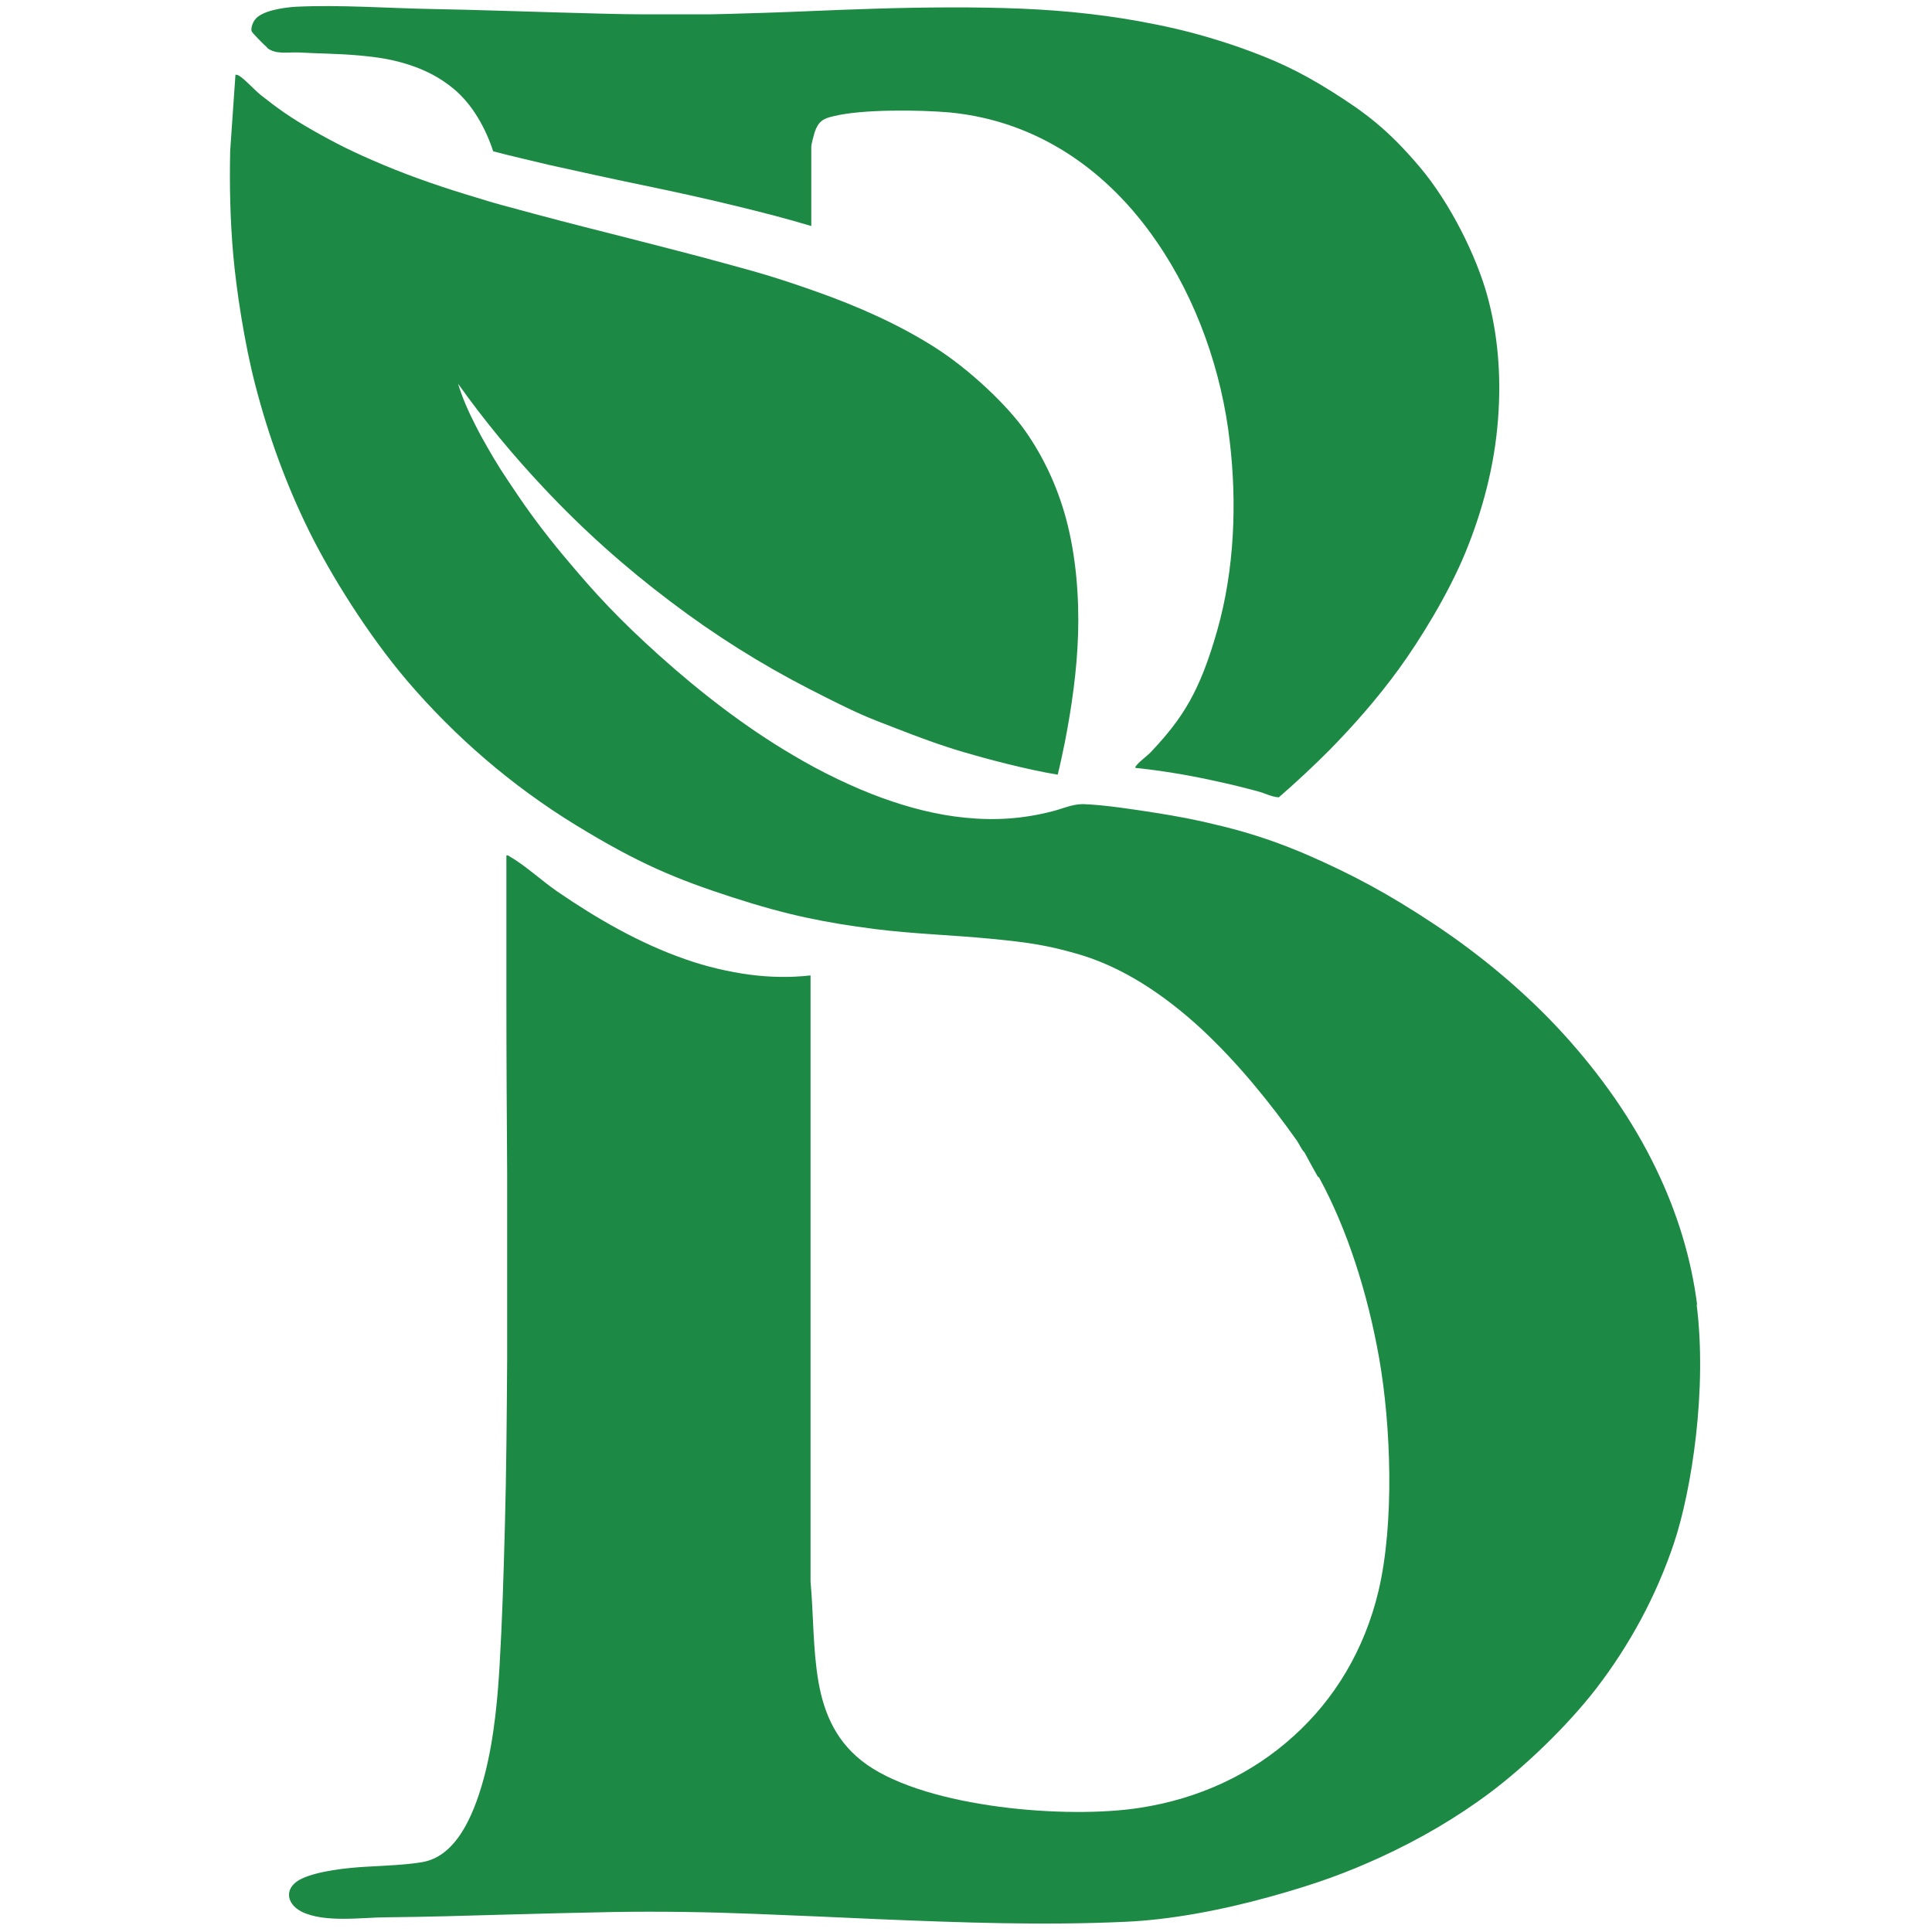
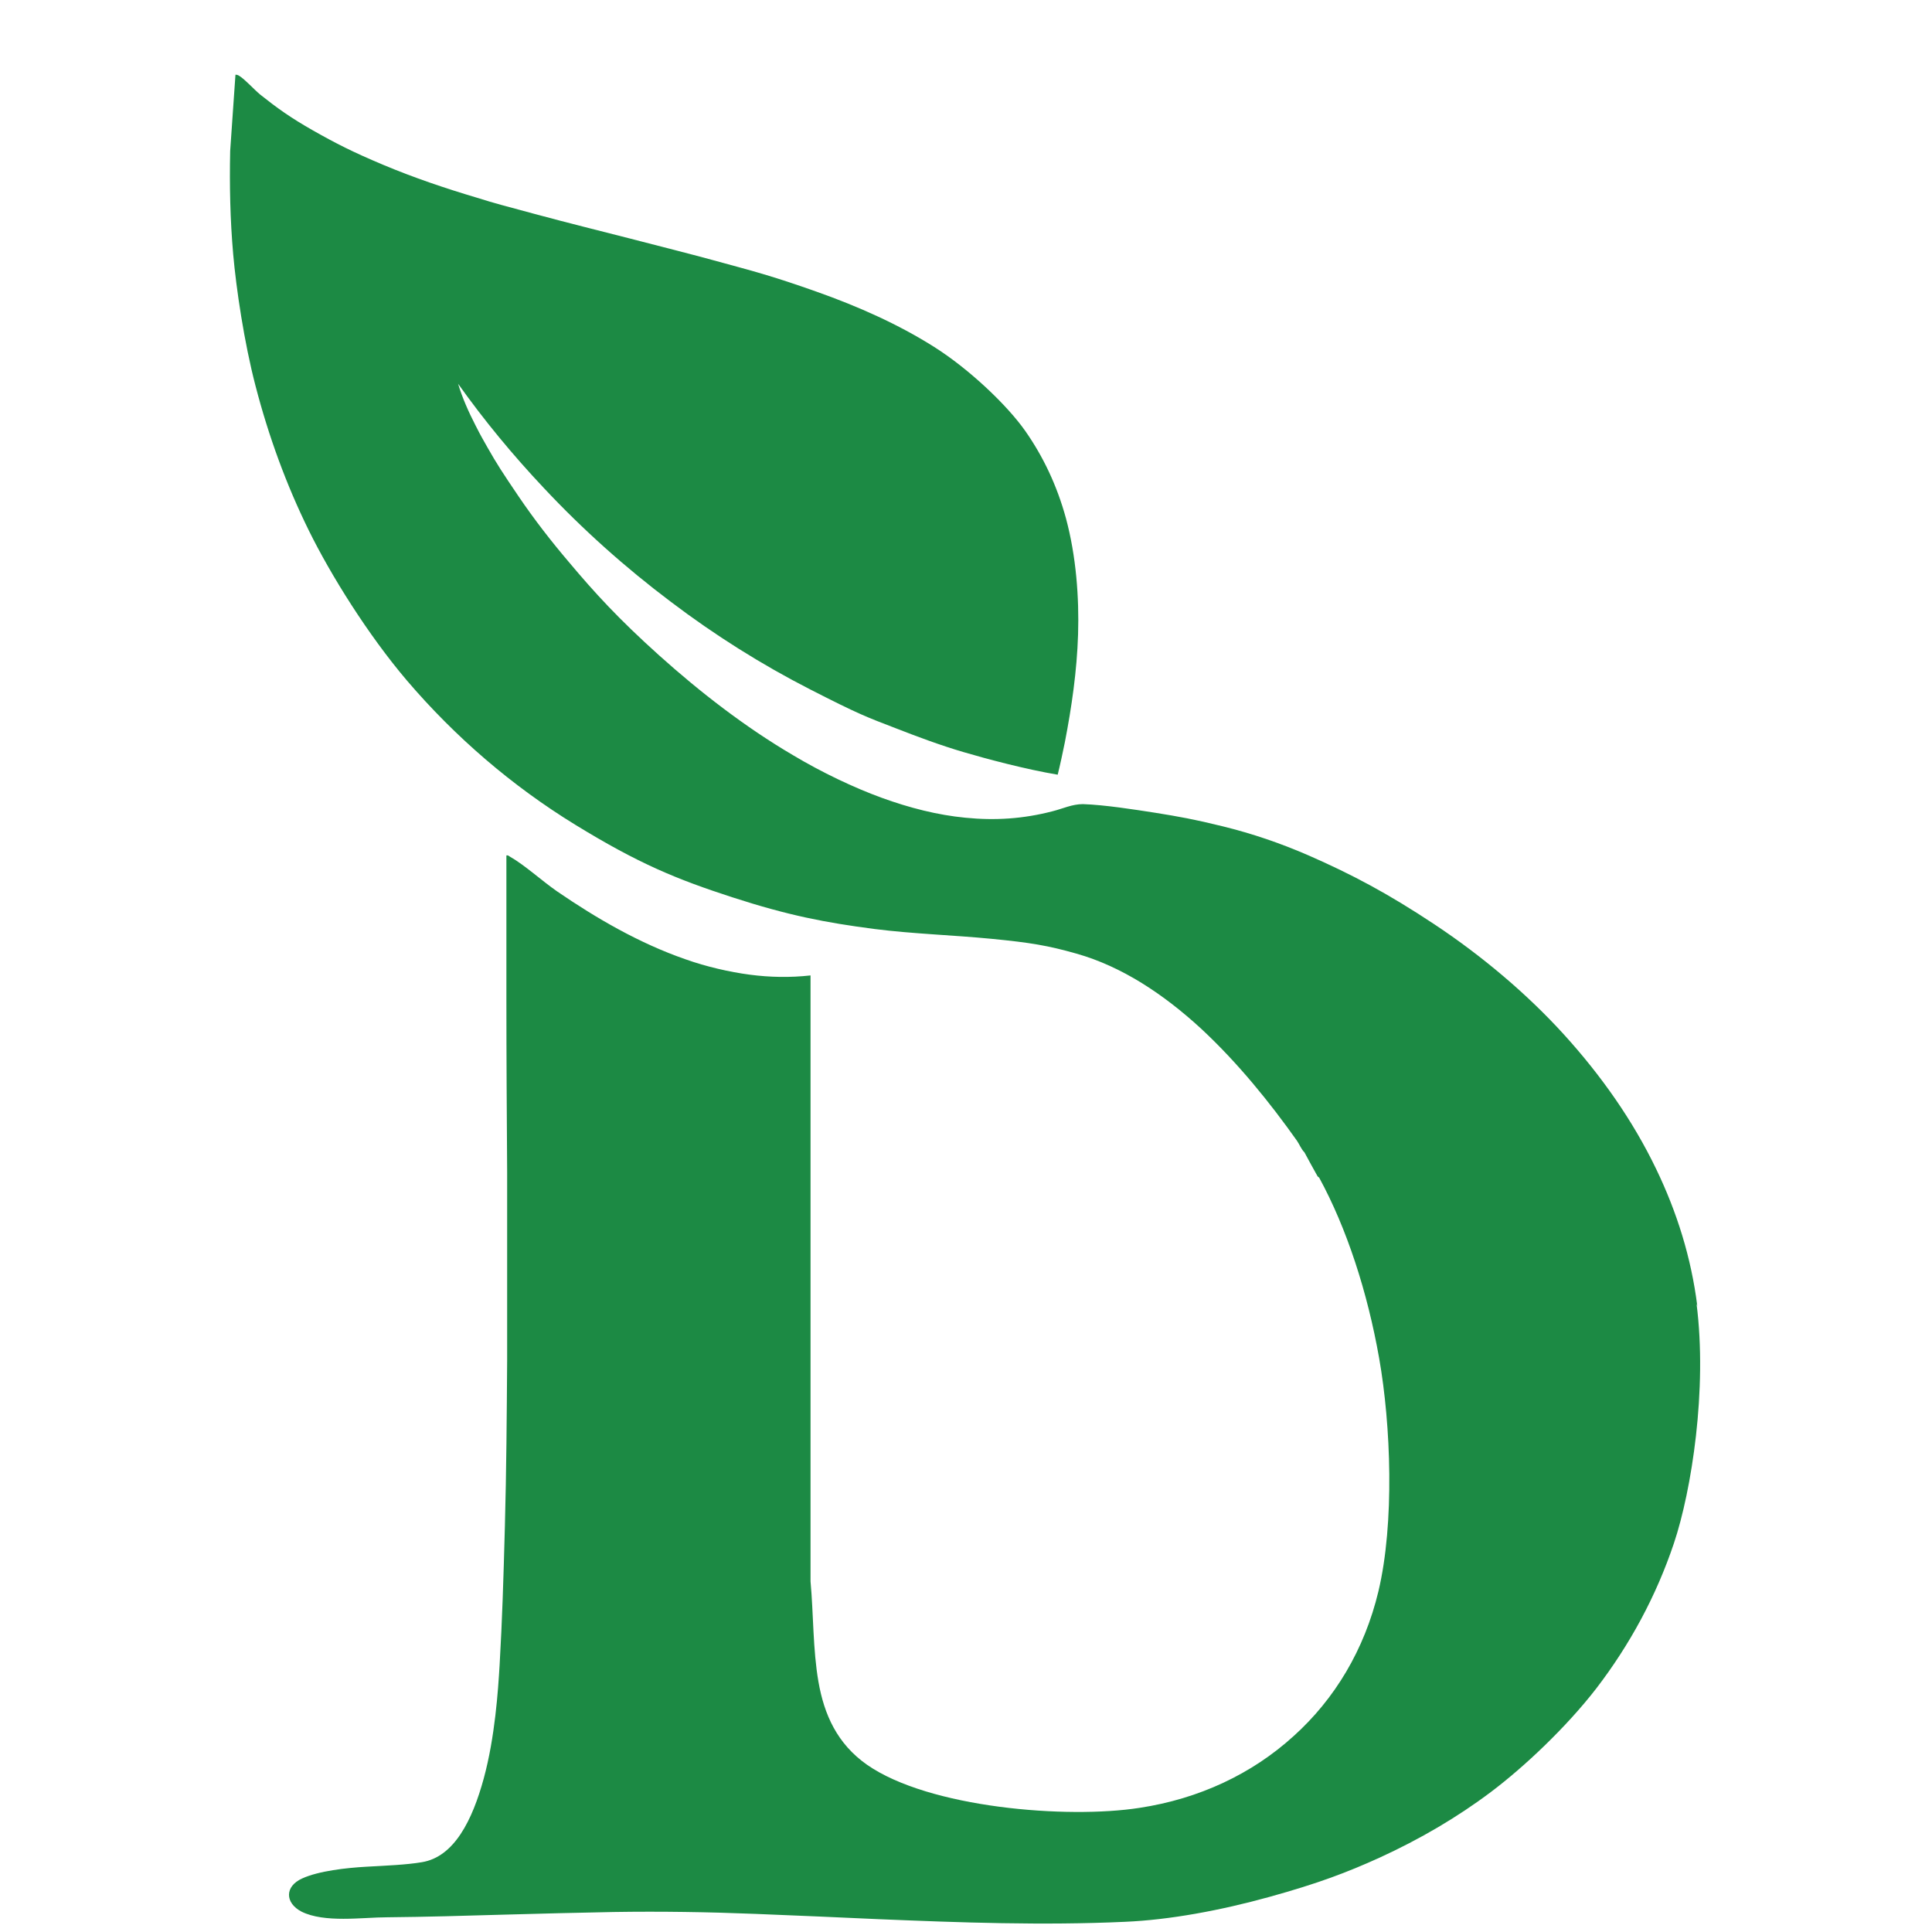
<svg xmlns="http://www.w3.org/2000/svg" id="Layer_1" version="1.1" viewBox="0 0 512 512">
  <defs>
    <style>
      .st0 {
        fill: #1c8a44;
      }
    </style>
  </defs>
-   <path class="st0" d="M70.8,12.7c2.3,1.8,5.5,1.1,8.2,1.2,5.3.3,10.8.3,16.2.8s9,1.1,13.3,2.5,8.2,3.4,11.8,6.4c2.5,2.1,4.6,4.7,6.3,7.5s3.1,5.9,4.1,9c4.9,1.3,9.9,2.4,14.8,3.6,8.1,1.8,16.3,3.6,24.5,5.3s16.5,3.5,24.7,5.5,13.6,3.4,20.3,5.4v-21.1c0-.5.7-3.2.9-3.8,1-2.8,2.2-3.6,5-4.2,7.5-1.9,22.9-1.7,30.8-1,23.7,2.3,42.2,15.8,54.8,34.2,10.7,15.5,17.3,34.5,19.4,53,1.9,16,1.3,33.8-3.3,50s-9.1,23.3-17.7,32.4c-1.1,1.1-2.8,2.3-3.6,3.3-.2.3-.5.4-.4.8,6.7.7,13.4,1.8,19.9,3.2s8.3,1.9,12.5,3c1.9.5,3.7,1.5,5.6,1.6,4.5-3.9,8.9-8,13.2-12.3,6.7-6.8,13-14,18.6-21.7s13.2-20,17.7-31,7.7-23,8.6-35.3c.9-11.7-.1-22.7-2.9-32.8s-9.6-24.2-17.9-34-14.3-14.3-23.2-19.9-15.4-8.5-24.1-11.6c-7.4-2.6-14.9-4.7-22.5-6.2-11.7-2.4-23.6-3.7-35.6-4.2s-25.8-.4-38.8,0-19.7.8-29.4,1.1-9.7.3-14.5.4c-5.9,0-11.8,0-17.7,0s-15.1-.3-22.6-.5c-10.9-.3-21.9-.7-32.8-.9-6-.1-12.2-.4-18.4-.6s-12.4-.3-18.4,0c-2.9.2-9,1-10.7,3.5-.5.7-1.1,2.2-.8,3,0,.3,3.6,3.9,4.1,4.3Z" />
  <path class="st0" d="M449.8,346.1c-1.6-12.8-5.4-24.9-10.9-36.3-6.2-12.9-14.6-24.8-24.4-35.6s-21.8-20.9-34.3-29.2-22-13.3-33.4-18.3c-7.6-3.3-15-5.8-22.7-7.7s-11.7-2.6-17.9-3.6c-5.8-.9-13.4-2.1-19.2-2.3-2.9,0-5.3,1.2-8.1,1.9-7.7,2-15.2,2.5-23.1,1.7-7.3-.7-14.8-2.6-22.2-5.3s-15.8-6.7-23.5-11.3c-12.6-7.4-24.6-16.7-35.4-26.4s-17.1-16.6-23.9-24.7c-4.6-5.4-9.2-11.3-13.4-17.5s-5.7-8.5-8.2-12.9-2.2-4-3.2-5.9c-1.8-3.5-3.5-7.3-4.6-11,6.9,9.7,14.5,18.9,22.7,27.6,10.3,11,21.6,21.1,33.7,30.2,11.6,8.8,24,16.6,36.9,23.2s14.9,7.3,22.7,10.3c5.9,2.3,11.8,4.5,17.9,6.3s16.6,4.6,25,6c.7-2.8,1.3-5.7,1.9-8.6,1.8-9.3,3.2-18.9,3.5-28.6s-.5-20.7-3.2-30.7c-2.4-8.8-6.1-16.5-10.8-23.2s-14.7-16.3-24.2-22.3-20.1-10.7-31.1-14.6-16.2-5.3-24.3-7.5c-8.6-2.4-17.2-4.5-25.2-6.6-8.2-2.1-16.7-4.2-25.2-6.5s-10.2-2.7-15.3-4.3c-8.4-2.5-16.7-5.3-24.8-8.7s-12.6-5.7-18.6-9.1-9.6-6-14-9.5c-1.6-1.3-4.1-4.1-5.6-5-.3-.2-.6-.3-1-.3l-.8,11.5-.6,8.7c-.2,9.2,0,18.3.8,27.4s2.9,23.3,5.9,34.8c3.5,13.5,8.2,26.3,14.1,38.3s15.8,27.8,26,39.8c12.8,15,27.9,28,44.7,38.3s26.8,14.4,41.6,19.2,24.6,6.7,37.7,8.4c10.3,1.3,20.7,1.6,31,2.6s15,1.8,22.4,3.9c12.1,3.4,23.2,10.8,33.1,19.9,9.8,9.1,18.4,19.8,25.4,29.7.7,1,1.1,2.2,2,3.1,1.1,2.1,2.3,4.2,3.4,6.2.1.3.5.4.5.5,7.3,13.4,12.8,30.3,15.9,47.9s4.1,43.6-.2,61.7c-3.7,15.5-11.6,28.6-22.5,38.4-11,10-25,16.6-40.8,19-9.6,1.5-23.6,1.5-37.2-.3s-26.8-5.4-35-11.1c-8-5.6-11.4-13.4-12.9-22s-1.3-17.9-2.1-26.6v-23.8s0-42.6,0-42.6v-43.2s0-23.3,0-23.3v-27.7c-5.4.6-10.8.5-16.1-.2s-11.5-2.1-17.1-4.1c-12.1-4.2-23.5-10.8-34-18-3.9-2.7-8.6-7-12.5-9.2-.3-.2-.5-.4-.9-.3,0,12.7,0,25.3,0,38,0,15.3.1,30.7.2,46,0,16.6,0,33.1,0,49.7-.1,14.6-.2,29.4-.6,44.1s-.7,24.6-1.4,36.8c-.4,6.6-1.2,19-4.2,30s-7.8,20.8-16.4,22.2c-4.1.7-9.4.9-14.7,1.2s-12.6,1.1-17,3.1c-4.7,2.1-4.6,6.5-.2,8.8,3,1.5,7,1.9,11.1,1.9s8.3-.4,11.6-.4c10.4-.1,20.7-.4,31-.7s19.3-.5,29-.7c12.5-.2,25.1,0,37.6.5s21.7.9,32.6,1.4c21.7.9,43.5,1.7,65.3.7,11.8-.5,25.3-3,38.3-6.6s20.6-6.5,29.2-10.4c10.7-4.9,20.6-10.7,29.5-17.4s20-17.2,27.9-27.4c8.9-11.6,15.9-24.5,20.6-38.5s8.9-40.9,6-63.5Z" />
</svg>